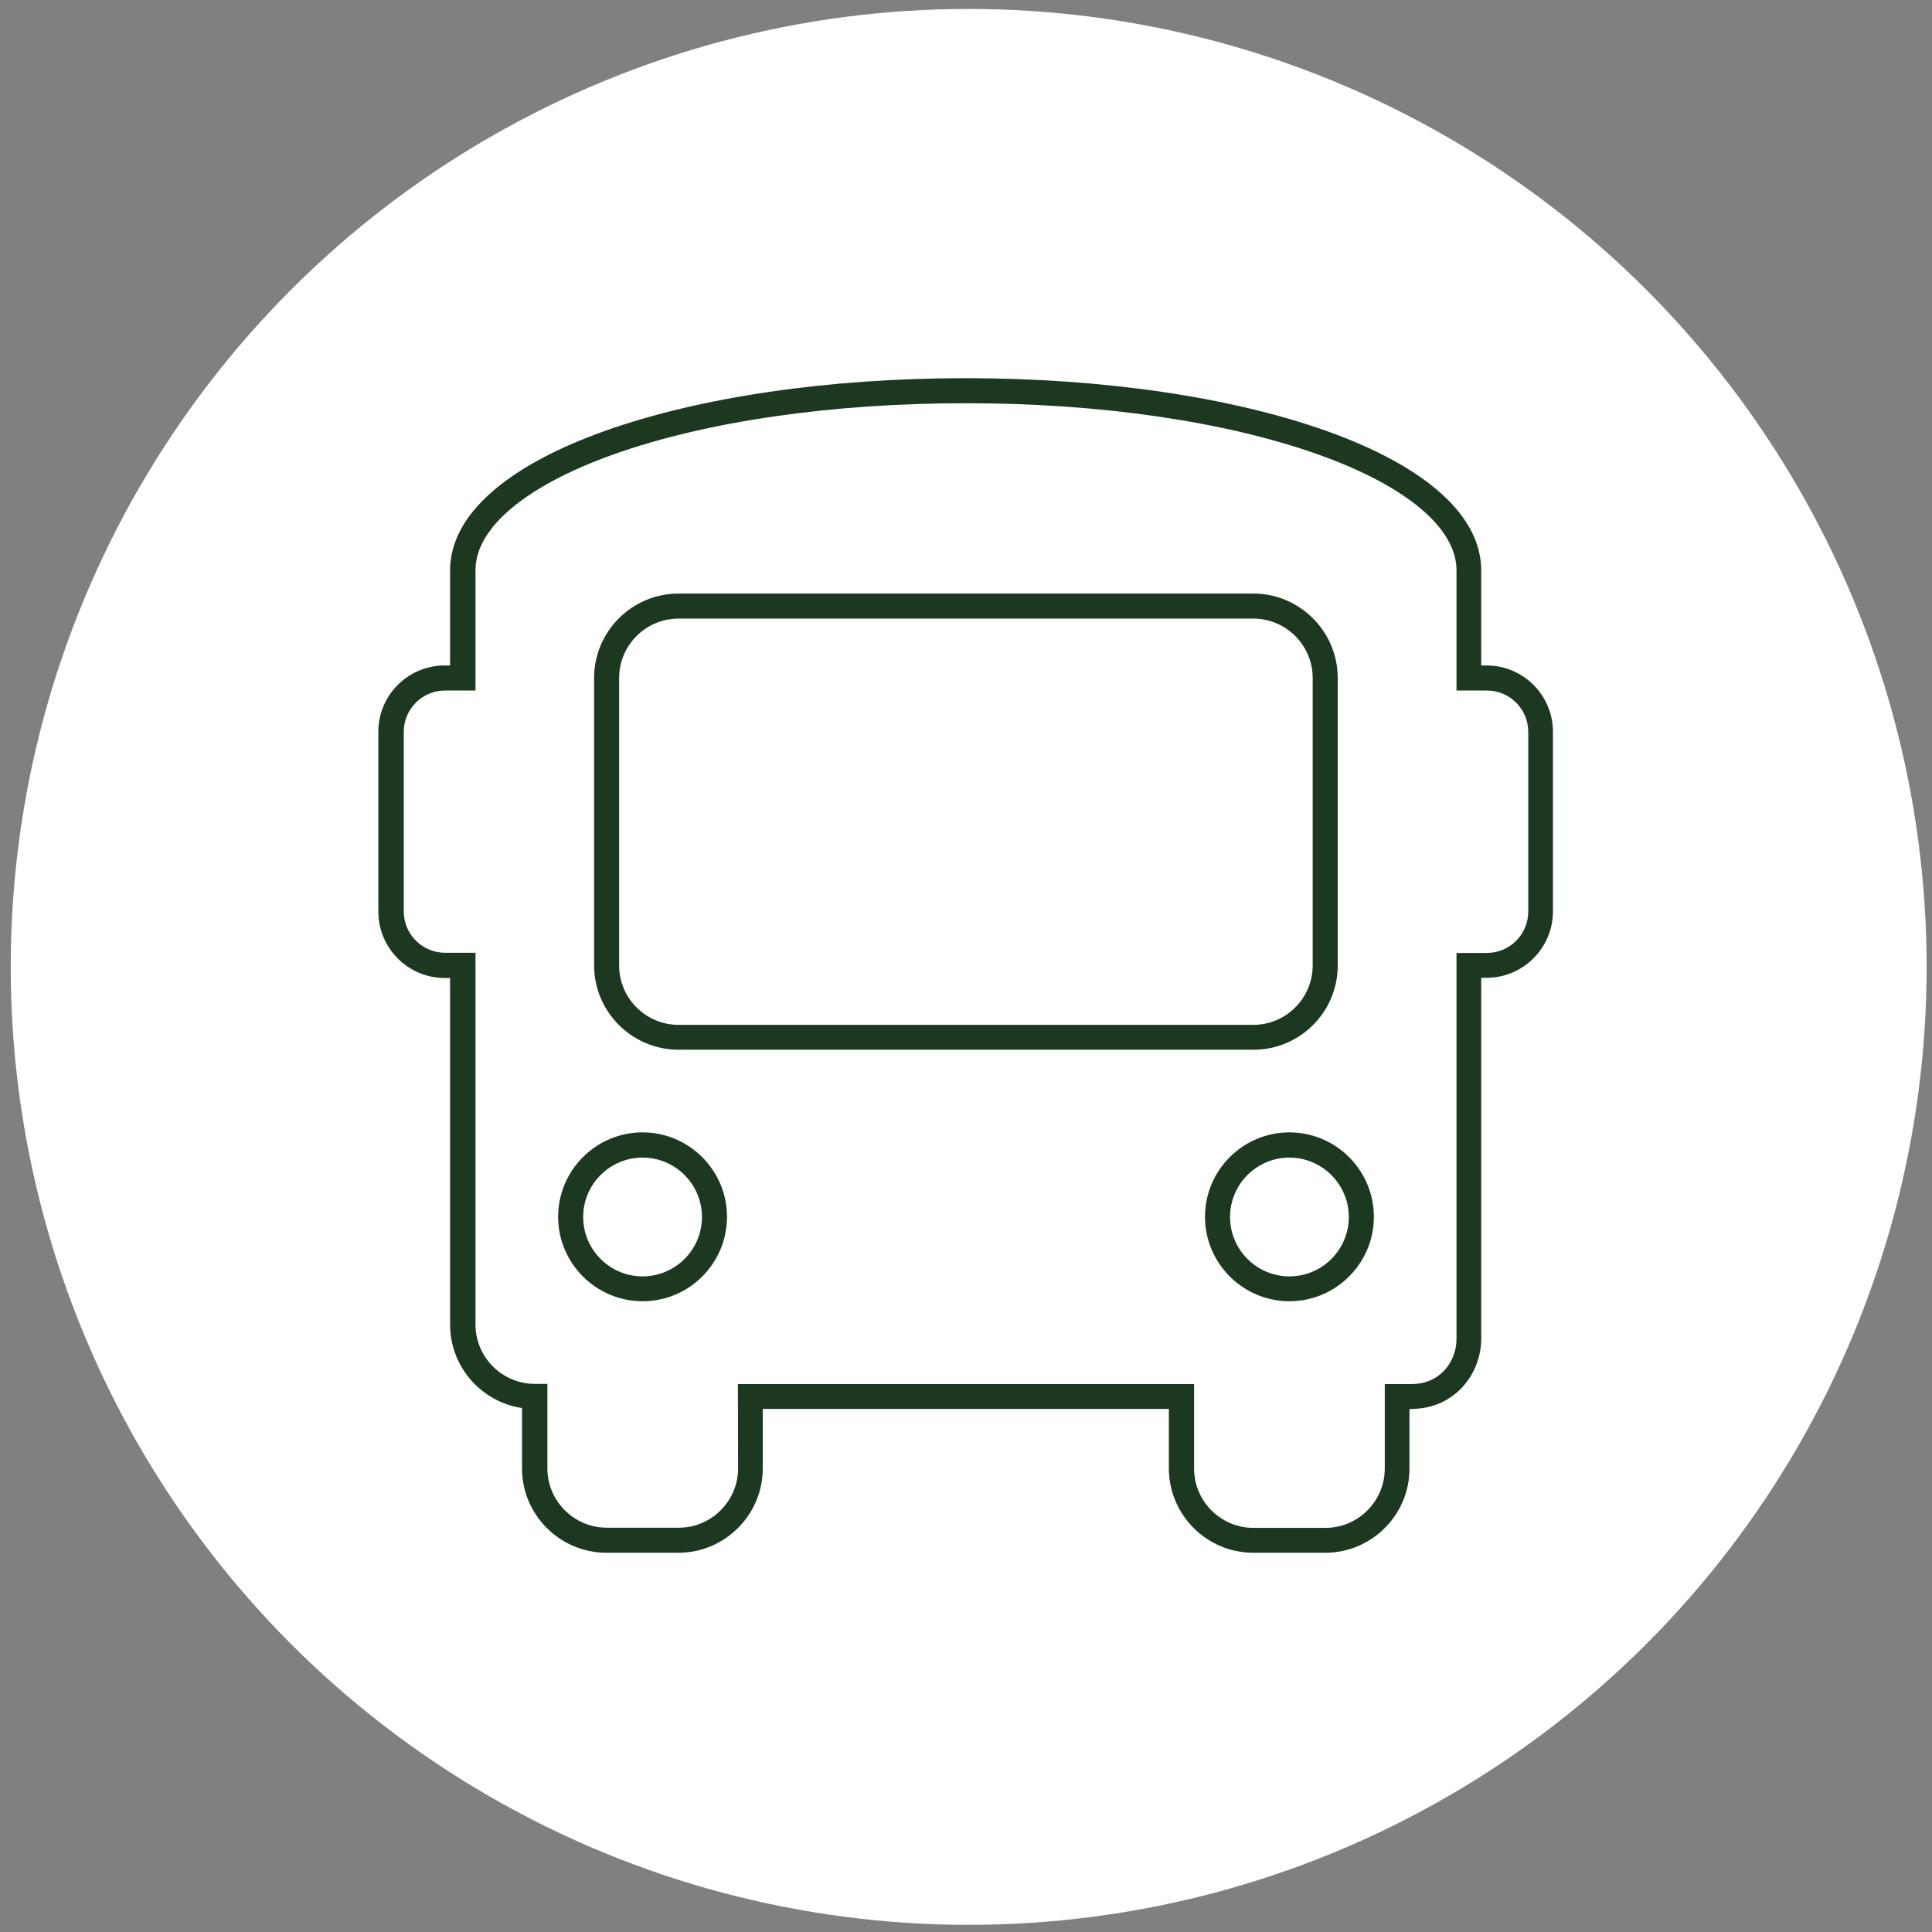
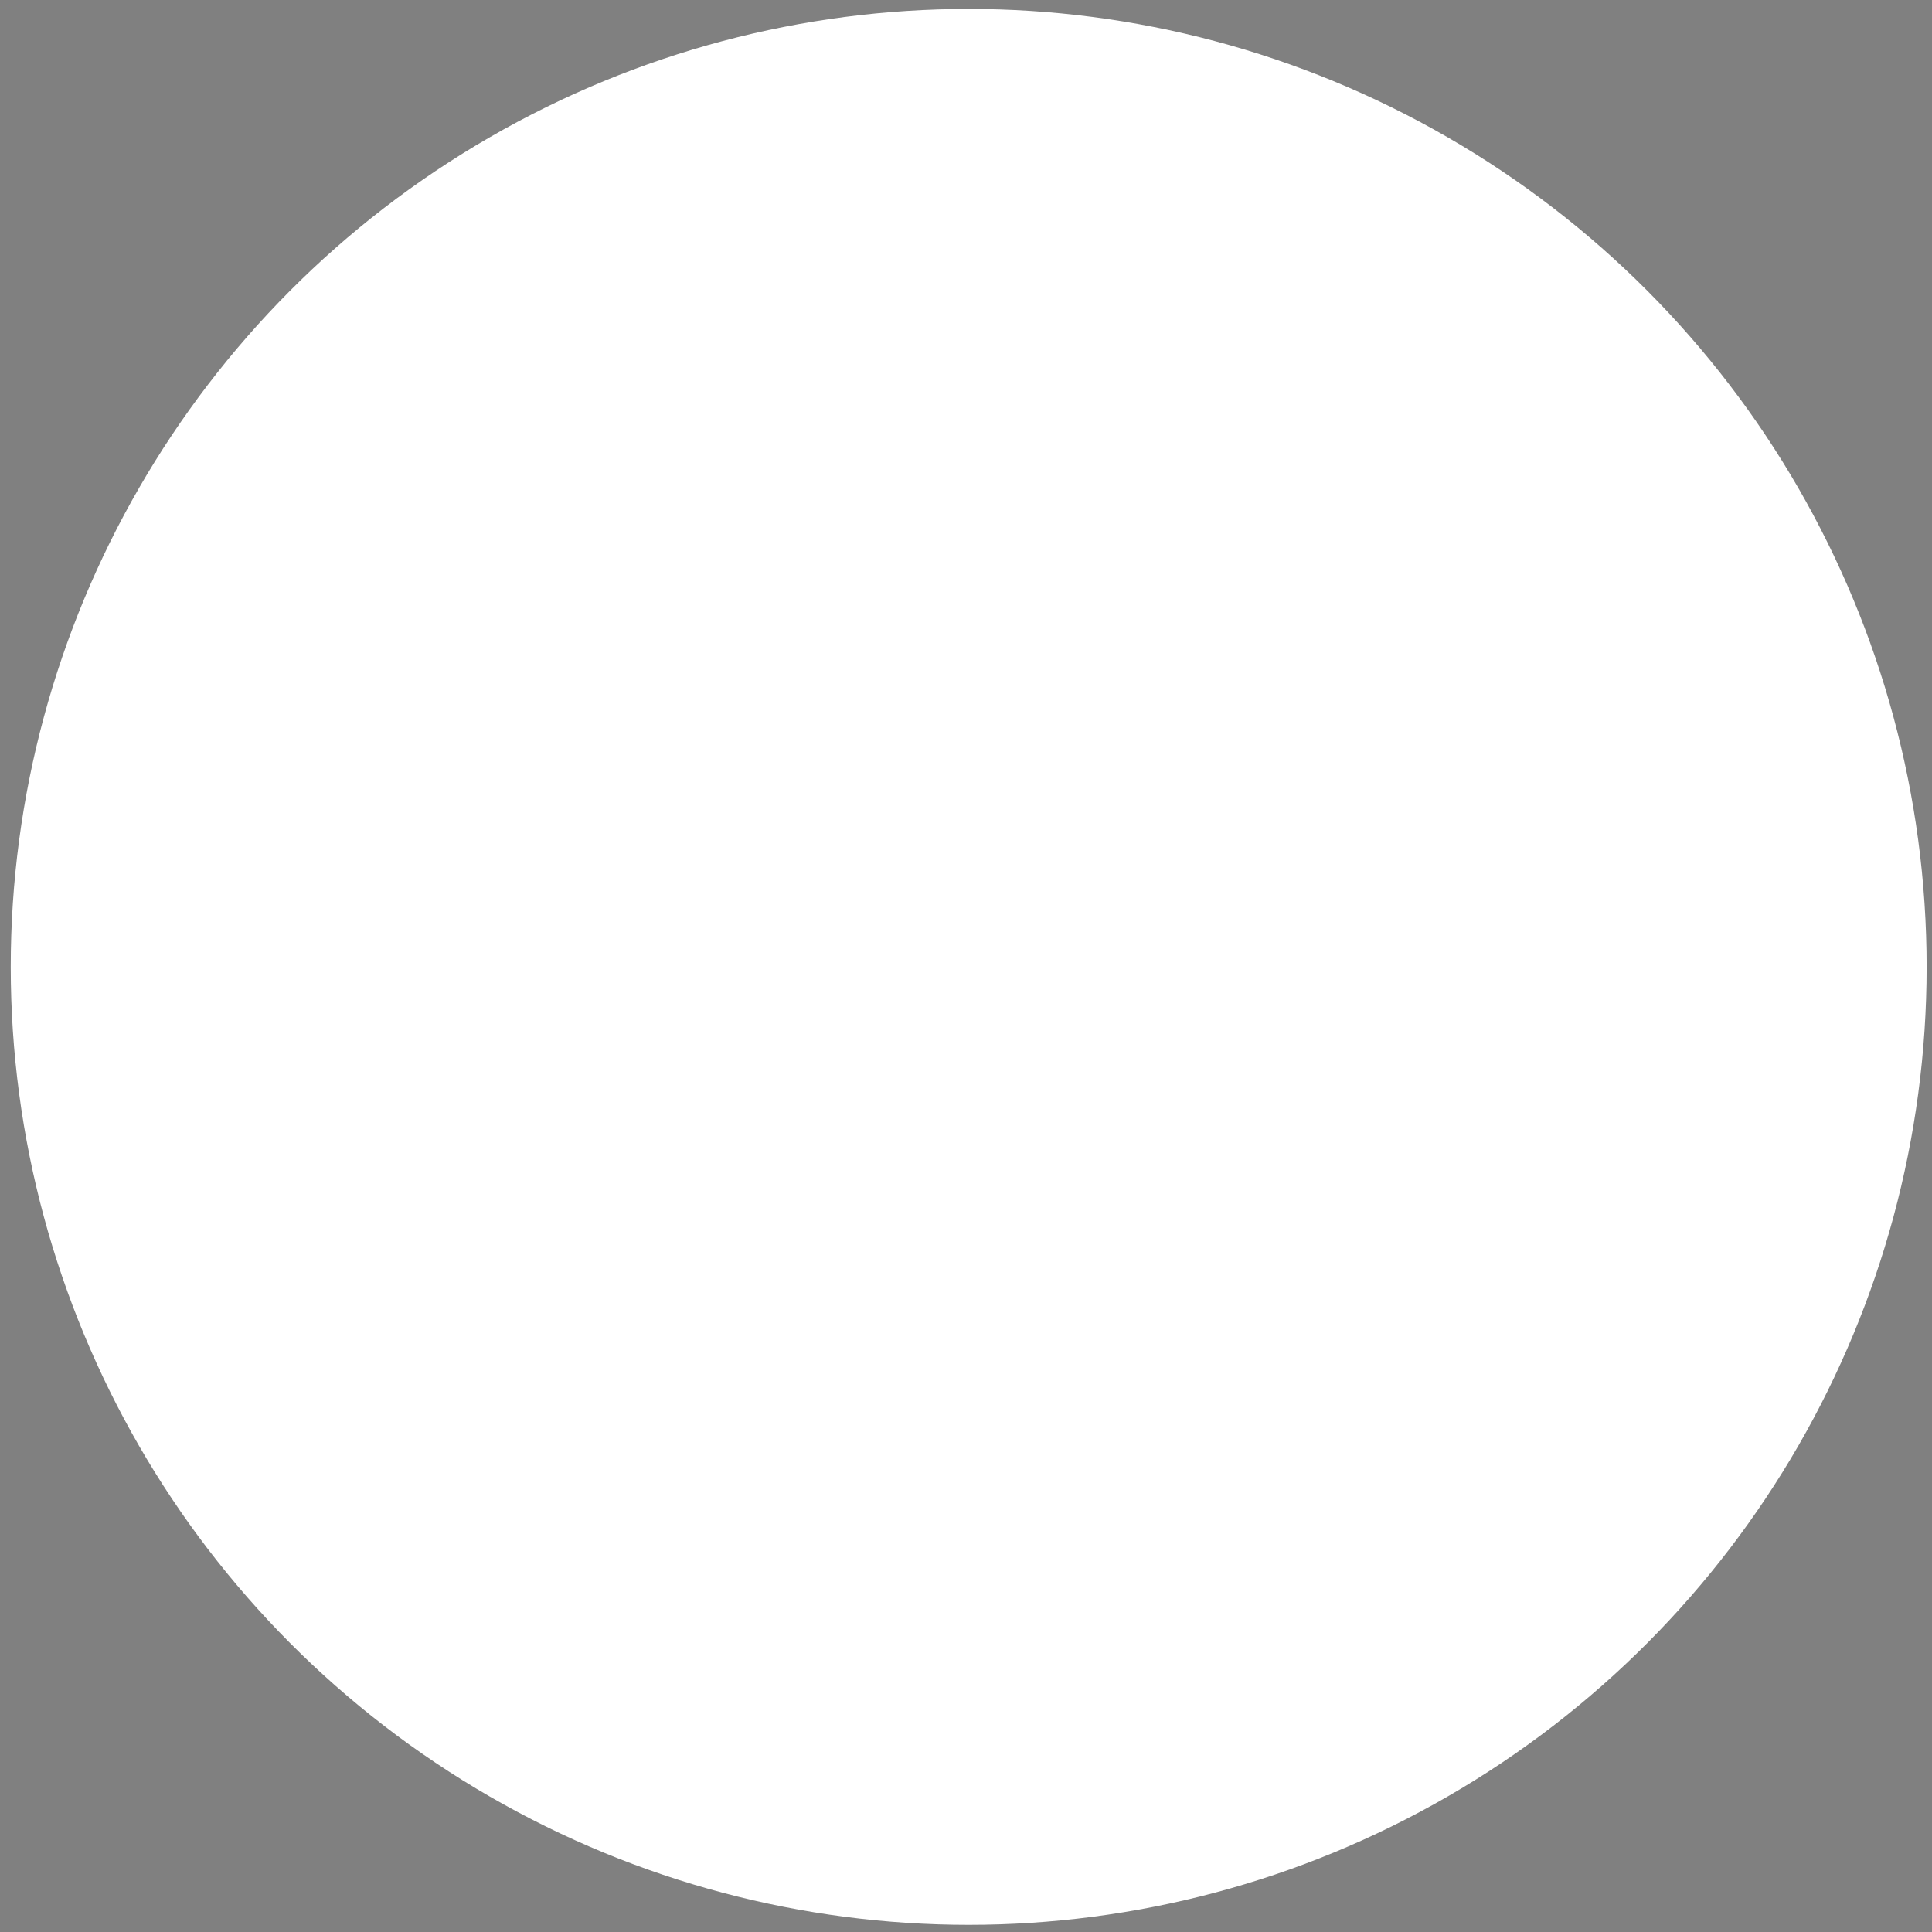
<svg xmlns="http://www.w3.org/2000/svg" version="1.1" id="Ebene_1" x="0px" y="0px" viewBox="0 0 1080 1080" style="enable-background:new 0 0 1080 1080;" xml:space="preserve">
  <rect x="0" y="0" width="1080" height="1080" fill="#808080" stroke="none" />
  <style type="text/css">
	.st0{fill:#FFFFFF;}
	.st1{fill:#1C3821;}
</style>
  <g>
    <circle class="st0" cx="541.5" cy="540.5" r="535.5" />
  </g>
-   <path class="st1" d="M740.8,868h-40.2c-26,0-47.2-21.2-47.2-47.2v-33.2h-227v33.2c0,26-21.2,47.2-47.2,47.2h-40.2  c-26,0-47.2-21.2-47.2-47.2v-33.7c-22.7-3.4-40.2-23-40.2-46.7V546.7h-3c-20.5,0-37.1-16.7-37.1-37.1V409.1  c0-20.5,16.6-37.1,37.1-37.1h3v-53.2c0-30.4,30.7-58,86.5-77.9c53.4-19,125-29.5,201.7-29.5c76.6,0,148.3,10.5,201.7,29.5  c55.8,19.9,86.5,47.5,86.5,77.9V372h3c20.5,0,37.1,16.6,37.1,37.1v100.4c0,20.5-16.7,37.1-37.1,37.1h-3v201.9  c0,19.2-14.6,39.1-39.1,39.1h-1v33.2C788,846.8,766.8,868,740.8,868z M412.5,773.7h255v47.2c0,18.3,14.9,33.2,33.2,33.2h40.2  c18.3,0,33.2-14.9,33.2-33.2v-47.2h15c16.3,0,25.1-13,25.1-25.1V532.7h17c12.8,0,23.1-10.4,23.1-23.1V409.1  c0-12.8-10.4-23.1-23.1-23.1h-17v-67.2c0-23.6-28.1-47.2-77.2-64.7c-52-18.5-121.9-28.7-197-28.7S395,235.5,343,254  c-49.1,17.5-77.2,41.1-77.2,64.7V386h-17c-12.8,0-23.1,10.4-23.1,23.1v100.4c0,12.8,10.4,23.1,23.1,23.1h17v207.8  c0,18.3,14.9,33.2,33.2,33.2h7v47.2c0,18.3,14.9,33.2,33.2,33.2h40.2c18.3,0,33.2-14.9,33.2-33.2L412.5,773.7L412.5,773.7z   M720.8,727.4c-26,0-47.2-21.2-47.2-47.2s21.2-47.2,47.2-47.2s47.2,21.2,47.2,47.2S746.8,727.4,720.8,727.4z M720.8,647.1  c-18.3,0-33.2,14.9-33.2,33.2s14.9,33.2,33.2,33.2s33.2-14.9,33.2-33.2S739,647.1,720.8,647.1z M359.2,727.4  c-26,0-47.2-21.2-47.2-47.2s21.2-47.2,47.2-47.2s47.2,21.2,47.2,47.2S385.3,727.4,359.2,727.4z M359.2,647.1  c-18.3,0-33.2,14.9-33.2,33.2s14.9,33.2,33.2,33.2s33.2-14.9,33.2-33.2S377.5,647.1,359.2,647.1z M700.7,586.8H379.3  c-26,0-47.2-21.2-47.2-47.2V379c0-26,21.2-47.2,47.2-47.2h321.3c26,0,47.2,21.2,47.2,47.2v160.7  C747.8,565.7,726.7,586.8,700.7,586.8z M379.3,345.8c-18.3,0-33.2,14.9-33.2,33.2v160.7c0,18.3,14.9,33.2,33.2,33.2h321.3  c18.3,0,33.2-14.9,33.2-33.2V379c0-18.3-14.9-33.2-33.2-33.2L379.3,345.8L379.3,345.8z" />
</svg>